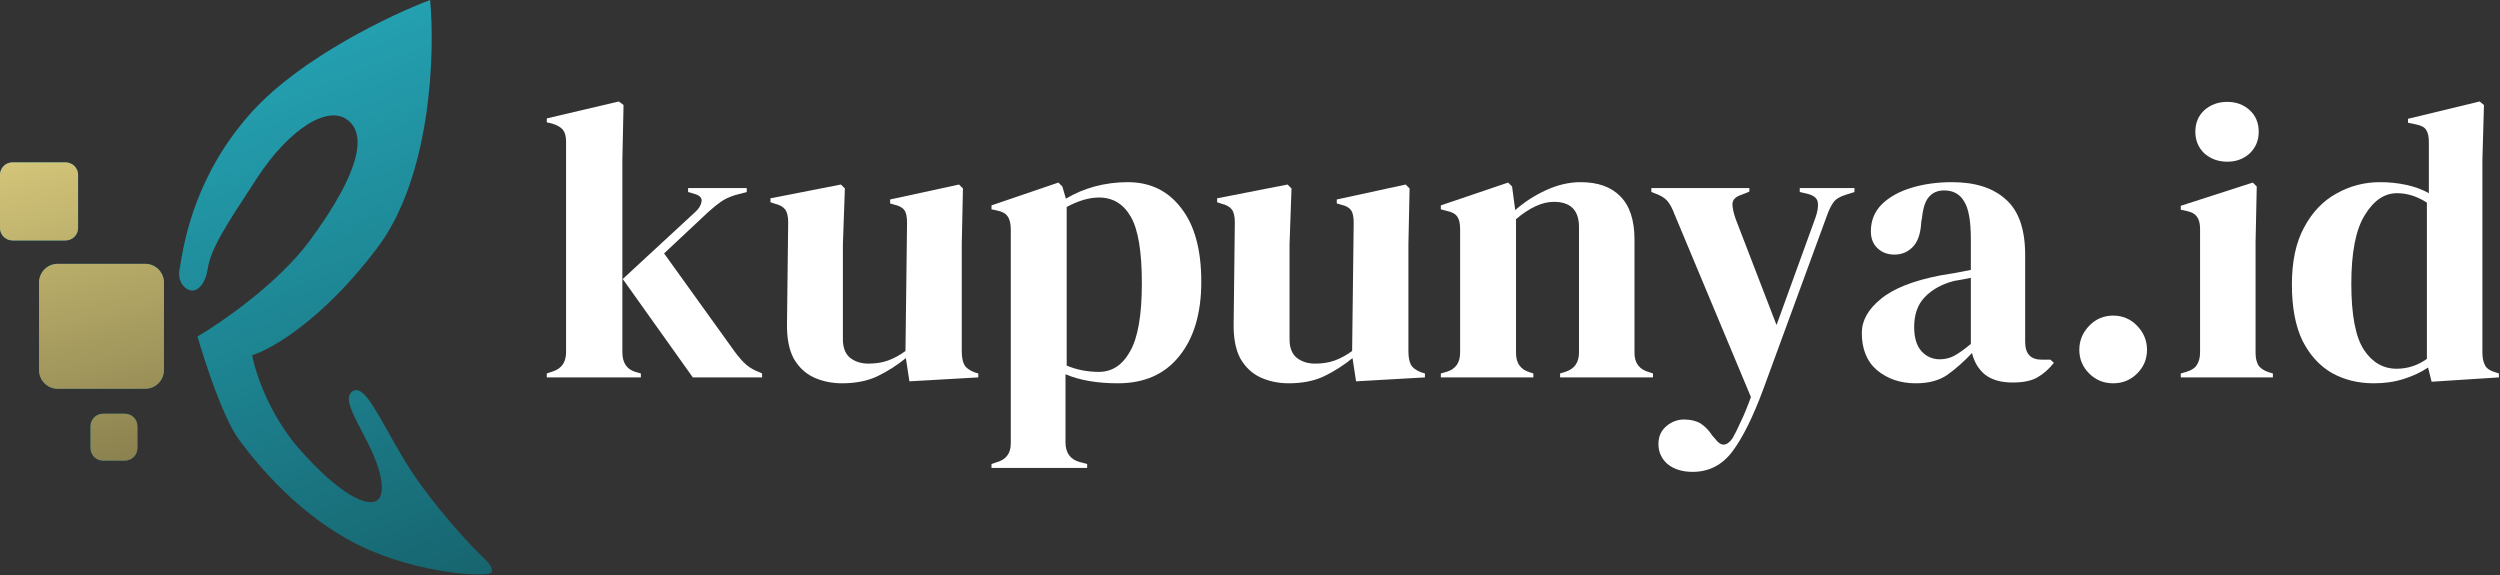
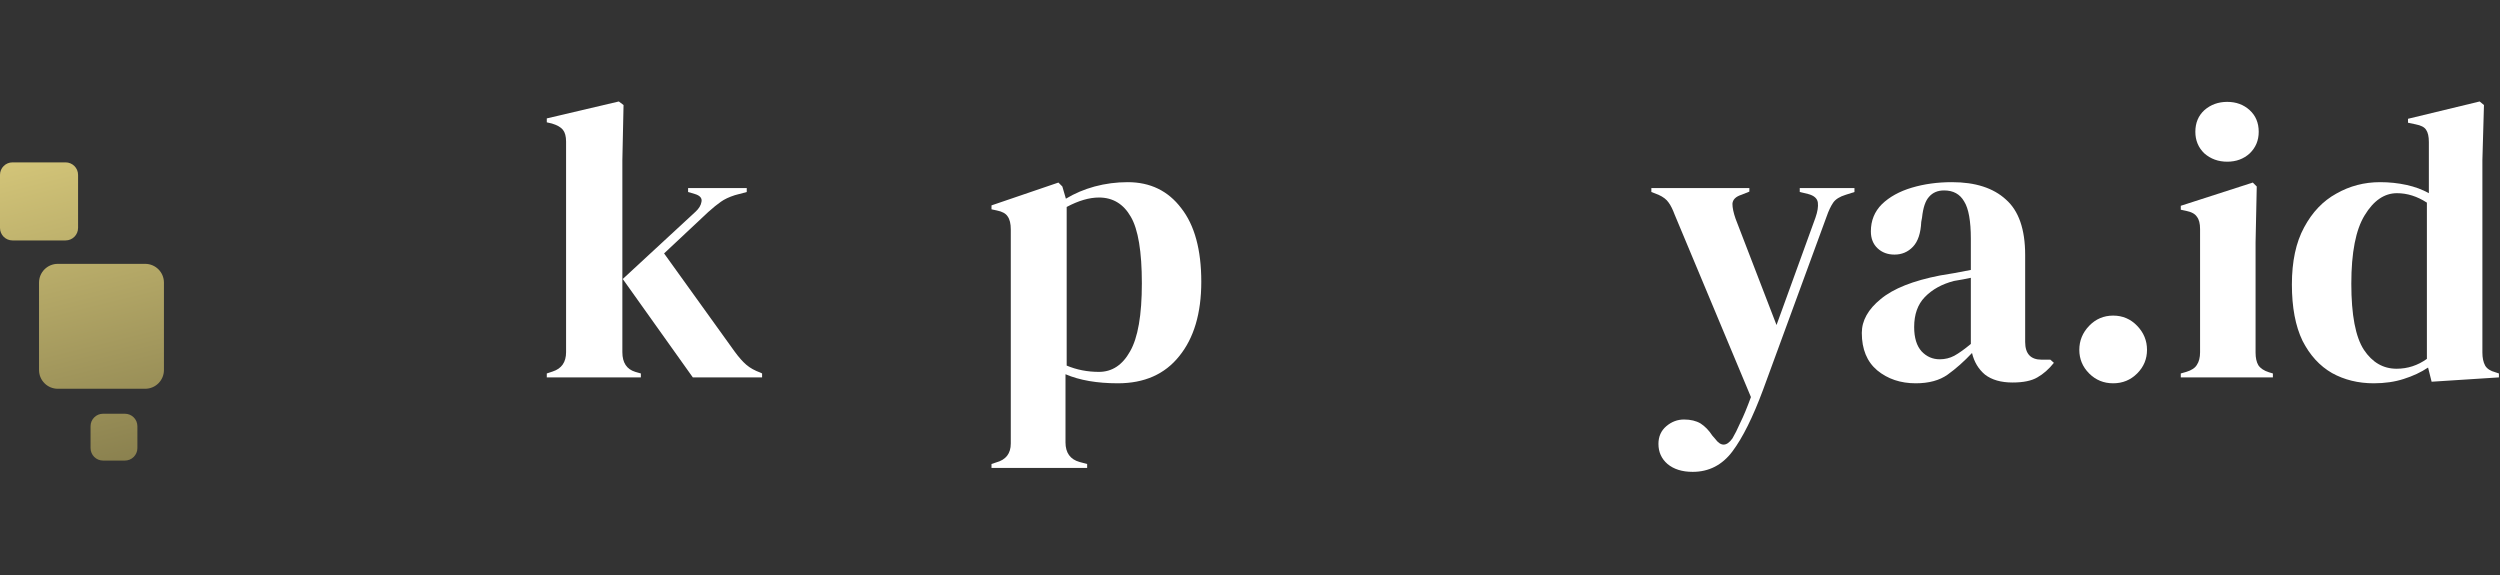
<svg xmlns="http://www.w3.org/2000/svg" width="813" height="187" viewBox="0 0 813 187" fill="none">
  <rect x="0" y="0" width="813" height="187" fill="#333333" stroke="none" />
-   <path fill-rule="evenodd" clip-rule="evenodd" d="M61.943 94.438C60.42 94.184 57.577 91.848 58.389 87.583C58.471 87.153 58.563 86.6 58.673 85.938L58.673 85.938C59.929 78.406 63.564 56.604 81.998 36.303C98.043 18.634 127.271 4.739 139.879 0C141.487 17.178 140.286 57.373 122.617 80.729C104.948 104.085 88.176 113.647 81.998 115.508C83.014 121.093 87.583 135.107 97.738 146.48C110.431 160.696 119.316 165.012 122.617 162.727C125.917 160.443 123.484 151.769 120.078 144.957C119.311 143.422 118.552 141.965 117.836 140.591L117.836 140.59C114.29 133.783 111.818 129.036 114.747 127.186C117.724 125.306 121.281 131.646 126.135 140.298C129.146 145.663 132.655 151.917 136.833 157.65C145.566 169.632 154.519 178.89 157.904 182.021C158.75 182.783 160.341 184.661 159.935 186.083C159.427 187.86 136.325 186.844 117.032 177.451C97.738 168.058 84.029 151.557 77.683 142.926C72.605 136.021 66.597 117.709 64.228 109.416C72.182 104.762 90.63 92.001 100.784 78.19C113.478 60.928 120.332 45.95 113.731 39.603C107.131 33.256 93.93 42.142 83.775 57.627L83.08 58.688C73.388 73.464 68.52 80.887 67.528 87.583C66.889 91.899 64.482 94.945 61.943 94.438ZM4.062 52.804C1.819 52.804 0 54.622 0 56.866V74.129C0 76.372 1.819 78.19 4.062 78.19H21.325C23.568 78.19 25.387 76.372 25.387 74.129V56.866C25.387 54.622 23.568 52.804 21.325 52.804H4.062ZM12.693 91.899C12.693 88.534 15.421 85.806 18.786 85.806H47.219C50.584 85.806 53.312 88.534 53.312 91.899V120.332C53.312 123.697 50.584 126.425 47.219 126.425H18.786C15.421 126.425 12.693 123.697 12.693 120.332V91.899ZM33.51 134.548C31.267 134.548 29.448 136.367 29.448 138.61V145.718C29.448 147.962 31.267 149.78 33.51 149.78H40.618C42.862 149.78 44.68 147.962 44.68 145.718V138.61C44.68 136.367 42.862 134.548 40.618 134.548H33.51Z" fill="url(#paint0_linear_141_44)" />
  <path fill-rule="evenodd" clip-rule="evenodd" d="M0 56.866C0 54.623 1.819 52.804 4.062 52.804H21.325C23.568 52.804 25.387 54.623 25.387 56.866V74.129C25.387 76.372 23.568 78.19 21.325 78.19H4.062C1.819 78.19 0 76.372 0 74.129V56.866ZM12.693 91.899C12.693 88.534 15.421 85.806 18.786 85.806H47.219C50.584 85.806 53.312 88.534 53.312 91.899V120.332C53.312 123.697 50.584 126.425 47.219 126.425H18.786C15.421 126.425 12.693 123.697 12.693 120.332V91.899ZM33.51 134.548C31.267 134.548 29.448 136.367 29.448 138.61V145.718C29.448 147.962 31.267 149.78 33.51 149.78H40.618C42.862 149.78 44.68 147.962 44.68 145.718V138.61C44.68 136.367 42.862 134.548 40.618 134.548H33.51Z" fill="url(#paint1_linear_141_44)" />
  <path d="M771.946 124.648C766.911 124.648 762.389 123.539 758.378 121.32C754.367 119.016 751.167 115.517 748.778 110.824C746.474 106.045 745.322 99.944 745.322 92.52C745.322 85.011 746.645 78.824 749.29 73.96C751.935 69.011 755.434 65.341 759.786 62.952C764.138 60.477 768.874 59.24 773.994 59.24C776.981 59.24 779.839 59.539 782.57 60.136C785.301 60.733 787.733 61.629 789.866 62.824V46.184C789.866 44.392 789.567 43.069 788.97 42.216C788.458 41.363 787.306 40.765 785.514 40.424L783.082 39.912V38.632L806.378 33L807.786 34.152L807.274 52.072V114.664C807.274 116.371 807.573 117.779 808.17 118.888C808.767 119.912 809.877 120.637 811.498 121.064L812.65 121.448V122.728L790.762 124.136L789.61 119.528C787.306 121.064 784.661 122.301 781.674 123.24C778.773 124.179 775.53 124.648 771.946 124.648ZM779.37 119.912C782.954 119.912 786.239 118.845 789.226 116.712V65.896C786.069 63.848 782.826 62.824 779.498 62.824C775.402 62.824 771.903 65.213 769.002 69.992C766.101 74.685 764.65 82.109 764.65 92.264C764.65 102.419 766.015 109.587 768.746 113.768C771.477 117.864 775.018 119.912 779.37 119.912Z" fill="white" />
  <path d="M724.295 52.584C721.394 52.584 718.919 51.688 716.871 49.896C714.908 48.019 713.927 45.672 713.927 42.856C713.927 39.955 714.908 37.608 716.871 35.816C718.919 34.024 721.394 33.128 724.295 33.128C727.196 33.128 729.628 34.024 731.591 35.816C733.554 37.608 734.535 39.955 734.535 42.856C734.535 45.672 733.554 48.019 731.591 49.896C729.628 51.688 727.196 52.584 724.295 52.584ZM709.191 122.728V121.448L710.983 120.936C712.69 120.424 713.842 119.656 714.439 118.632C715.122 117.608 715.463 116.243 715.463 114.536V74.472C715.463 72.68 715.122 71.357 714.439 70.504C713.842 69.565 712.69 68.925 710.983 68.584L709.191 68.2V66.92L732.615 59.368L733.895 60.648L733.511 78.824V114.664C733.511 116.371 733.81 117.736 734.407 118.76C735.09 119.784 736.242 120.552 737.863 121.064L739.143 121.448V122.728H709.191Z" fill="white" />
  <path d="M687.2 124.648C684.128 124.648 681.525 123.581 679.392 121.448C677.259 119.315 676.192 116.755 676.192 113.768C676.192 110.781 677.259 108.179 679.392 105.96C681.525 103.741 684.128 102.632 687.2 102.632C690.272 102.632 692.875 103.741 695.008 105.96C697.141 108.179 698.208 110.781 698.208 113.768C698.208 116.755 697.141 119.315 695.008 121.448C692.875 123.581 690.272 124.648 687.2 124.648Z" fill="white" />
  <path d="M622.998 124.648C618.049 124.648 613.867 123.24 610.454 120.424C607.126 117.608 605.462 113.555 605.462 108.264C605.462 104.253 607.51 100.584 611.606 97.256C615.702 93.843 622.145 91.283 630.934 89.576C632.299 89.32 633.835 89.064 635.542 88.808C637.249 88.467 639.041 88.125 640.918 87.784V77.672C640.918 71.869 640.193 67.816 638.742 65.512C637.377 63.123 635.201 61.928 632.214 61.928C630.166 61.928 628.545 62.611 627.35 63.976C626.155 65.256 625.387 67.517 625.046 70.76L624.79 72.168C624.619 75.837 623.723 78.525 622.102 80.232C620.481 81.939 618.475 82.792 616.086 82.792C613.867 82.792 612.033 82.109 610.582 80.744C609.131 79.379 608.406 77.544 608.406 75.24C608.406 71.741 609.601 68.797 611.99 66.408C614.465 64.019 617.707 62.227 621.718 61.032C625.729 59.837 630.081 59.24 634.774 59.24C642.369 59.24 648.214 61.117 652.31 64.872C656.491 68.541 658.582 74.557 658.582 82.92V111.208C658.582 115.048 660.374 116.968 663.958 116.968H666.774L667.926 117.992C666.305 120.04 664.513 121.619 662.55 122.728C660.673 123.837 657.985 124.392 654.486 124.392C650.731 124.392 647.745 123.539 645.526 121.832C643.393 120.04 641.985 117.693 641.302 114.792C638.742 117.523 636.097 119.869 633.366 121.832C630.721 123.709 627.265 124.648 622.998 124.648ZM630.806 116.84C632.513 116.84 634.091 116.456 635.542 115.688C637.078 114.835 638.87 113.555 640.918 111.848V90.344C640.065 90.515 639.211 90.685 638.358 90.856C637.505 91.027 636.523 91.197 635.414 91.368C631.489 92.392 628.331 94.141 625.942 96.616C623.638 99.005 622.486 102.248 622.486 106.344C622.486 109.843 623.297 112.488 624.918 114.28C626.539 115.987 628.502 116.84 630.806 116.84Z" fill="white" />
  <path d="M550.461 153.448C547.048 153.448 544.317 152.595 542.269 150.888C540.306 149.181 539.325 147.005 539.325 144.36C539.325 141.971 540.178 140.051 541.885 138.6C543.592 137.149 545.512 136.424 547.645 136.424C549.778 136.424 551.57 136.851 553.021 137.704C554.472 138.643 555.752 139.965 556.861 141.672L557.757 142.696C559.634 145.256 561.512 145.213 563.389 142.568C564.157 141.288 565.01 139.581 565.949 137.448C566.973 135.4 568.125 132.627 569.405 129.128L544.573 69.736C543.976 68.115 543.336 66.835 542.653 65.896C541.97 64.872 540.861 64.019 539.325 63.336L537.021 62.44V61.16H568.893V62.312L566.333 63.336C564.456 63.933 563.474 64.915 563.389 66.28C563.389 67.56 563.73 69.181 564.413 71.144L577.725 105.704L590.397 70.76C591.08 68.797 591.336 67.176 591.165 65.896C590.994 64.531 589.928 63.592 587.965 63.08L585.277 62.44V61.16H603.069V62.44L600.253 63.336C598.29 63.933 596.925 64.787 596.157 65.896C595.389 67.005 594.664 68.541 593.981 70.504L573.373 126.696C570.045 135.656 566.717 142.355 563.389 146.792C560.061 151.229 555.752 153.448 550.461 153.448Z" fill="white" />
-   <path d="M468.56 122.728V121.448L470.352 120.936C473.339 120.083 474.832 117.992 474.832 114.664V74.6C474.832 72.723 474.533 71.357 473.936 70.504C473.339 69.565 472.187 68.925 470.48 68.584L468.56 68.072V66.792L490.448 59.368L491.728 60.648L492.752 68.328C495.739 65.683 499.109 63.507 502.864 61.8C506.619 60.093 510.331 59.24 514 59.24C519.632 59.24 523.941 60.776 526.928 63.848C530 66.92 531.536 71.613 531.536 77.928V114.792C531.536 118.12 533.157 120.211 536.4 121.064L537.552 121.448V122.728H507.344V121.448L509.008 120.936C511.995 119.997 513.488 117.907 513.488 114.664V73.832C513.488 68.371 510.757 65.64 505.296 65.64C501.541 65.64 497.445 67.517 493.008 71.272V114.792C493.008 118.12 494.501 120.211 497.488 121.064L498.64 121.448V122.728H468.56Z" fill="white" />
-   <path d="M419.103 124.648C415.775 124.648 412.703 124.008 409.887 122.728C407.156 121.448 404.98 119.4 403.359 116.584C401.823 113.683 401.098 109.885 401.183 105.192L401.567 72.296C401.567 70.333 401.226 68.925 400.543 68.072C399.86 67.219 398.794 66.621 397.343 66.28L395.807 65.768V64.488L418.719 60.008L419.999 61.288L419.359 79.464V110.312C419.359 113.043 420.127 115.048 421.663 116.328C423.284 117.608 425.29 118.248 427.679 118.248C430.068 118.248 432.202 117.907 434.079 117.224C435.956 116.541 437.834 115.517 439.711 114.152L440.223 72.424C440.223 70.461 439.924 69.096 439.327 68.328C438.73 67.475 437.62 66.877 435.999 66.536L434.719 66.152V64.872L457.119 60.008L458.399 61.288L458.015 79.464V114.152C458.015 116.029 458.271 117.48 458.783 118.504C459.295 119.528 460.404 120.381 462.111 121.064L463.391 121.448V122.728L440.991 124.008L439.839 116.456C437.023 118.76 433.951 120.723 430.623 122.344C427.38 123.88 423.54 124.648 419.103 124.648Z" fill="white" />
  <path d="M322.435 152.168V150.888L323.971 150.376C327.128 149.523 328.707 147.475 328.707 144.232V74.6C328.707 72.723 328.366 71.315 327.683 70.376C327.086 69.437 325.934 68.797 324.227 68.456L322.435 68.072V66.792L344.195 59.368L345.475 60.648L346.627 64.616C349.443 62.909 352.558 61.587 355.971 60.648C359.47 59.709 363.054 59.24 366.723 59.24C374.062 59.24 379.864 62.056 384.131 67.688C388.483 73.235 390.659 81.213 390.659 91.624C390.659 101.864 388.27 109.928 383.491 115.816C378.798 121.704 372.142 124.648 363.523 124.648C356.782 124.648 351.107 123.667 346.499 121.704V143.848C346.499 147.261 348.035 149.395 351.107 150.248L353.539 150.888V152.168H322.435ZM357.379 120.936C361.646 120.936 365.016 118.717 367.491 114.28C370.051 109.843 371.331 102.461 371.331 92.136C371.331 81.811 370.136 74.6 367.747 70.504C365.358 66.323 361.902 64.232 357.379 64.232C354.222 64.232 350.723 65.256 346.883 67.304V118.888C350.126 120.253 353.624 120.936 357.379 120.936Z" fill="white" />
-   <path d="M273.853 124.648C270.525 124.648 267.453 124.008 264.637 122.728C261.906 121.448 259.73 119.4 258.109 116.584C256.573 113.683 255.848 109.885 255.933 105.192L256.317 72.296C256.317 70.333 255.976 68.925 255.293 68.072C254.61 67.219 253.544 66.621 252.093 66.28L250.557 65.768V64.488L273.469 60.008L274.749 61.288L274.109 79.464V110.312C274.109 113.043 274.877 115.048 276.413 116.328C278.034 117.608 280.04 118.248 282.429 118.248C284.818 118.248 286.952 117.907 288.829 117.224C290.706 116.541 292.584 115.517 294.461 114.152L294.973 72.424C294.973 70.461 294.674 69.096 294.077 68.328C293.48 67.475 292.37 66.877 290.749 66.536L289.469 66.152V64.872L311.869 60.008L313.149 61.288L312.765 79.464V114.152C312.765 116.029 313.021 117.48 313.533 118.504C314.045 119.528 315.154 120.381 316.861 121.064L318.141 121.448V122.728L295.741 124.008L294.589 116.456C291.773 118.76 288.701 120.723 285.373 122.344C282.13 123.88 278.29 124.648 273.853 124.648Z" fill="white" />
  <path d="M177.816 122.728V121.448L179.736 120.808C182.637 119.869 184.088 117.779 184.088 114.536V46.056C184.088 44.349 183.747 43.069 183.064 42.216C182.381 41.363 181.187 40.68 179.48 40.168L177.816 39.784V38.504L201.24 33L202.776 34.152L202.392 52.072V114.536C202.392 117.949 203.8 120.083 206.616 120.936L208.408 121.448V122.728H177.816ZM225.304 122.728L202.52 90.728L226.2 68.84C227.309 67.816 227.949 66.749 228.12 65.64C228.376 64.445 227.651 63.592 225.944 63.08L223.768 62.44V61.16H242.84V62.44L239 63.464C237.123 64.061 235.587 64.787 234.392 65.64C233.283 66.408 231.917 67.517 230.296 68.968L215.96 82.408L238.872 114.28C240.237 116.157 241.517 117.608 242.712 118.632C243.907 119.656 245.443 120.509 247.32 121.192L247.832 121.448V122.728H225.304Z" fill="white" />
  <defs>
    <linearGradient id="paint0_linear_141_44" x1="19.5" y1="-30" x2="120" y2="233.5" gradientUnits="userSpaceOnUse">
      <stop stop-color="#29B7CA" />
      <stop offset="1" stop-color="#145B64" />
    </linearGradient>
    <linearGradient id="paint1_linear_141_44" x1="8" y1="36.5" x2="43" y2="178" gradientUnits="userSpaceOnUse">
      <stop stop-color="#DDCE7E" />
      <stop offset="1" stop-color="#776F44" />
    </linearGradient>
  </defs>
</svg>